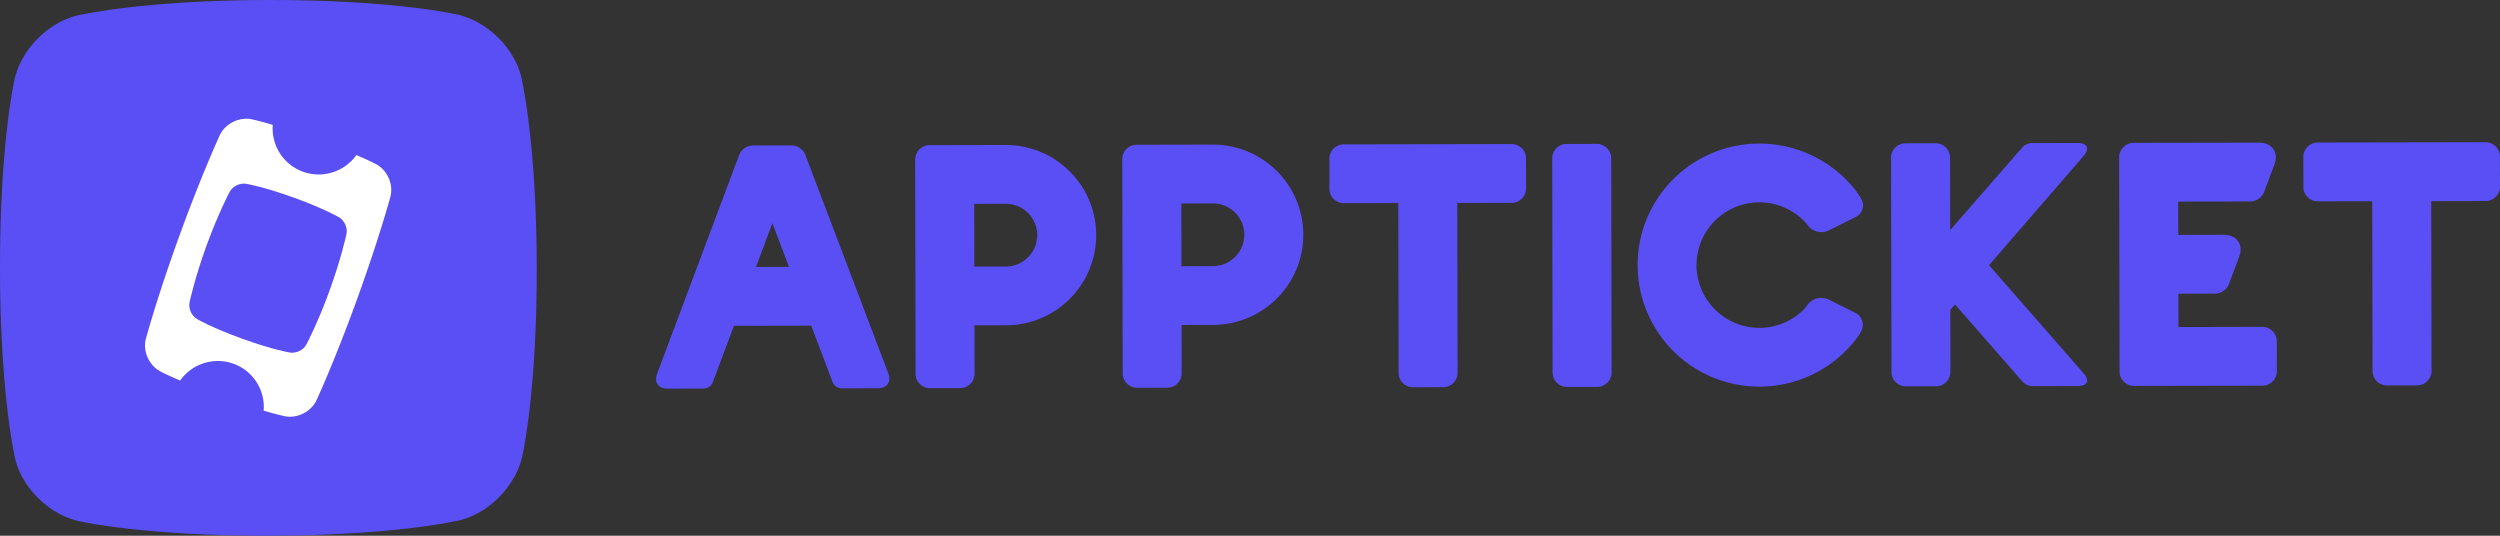
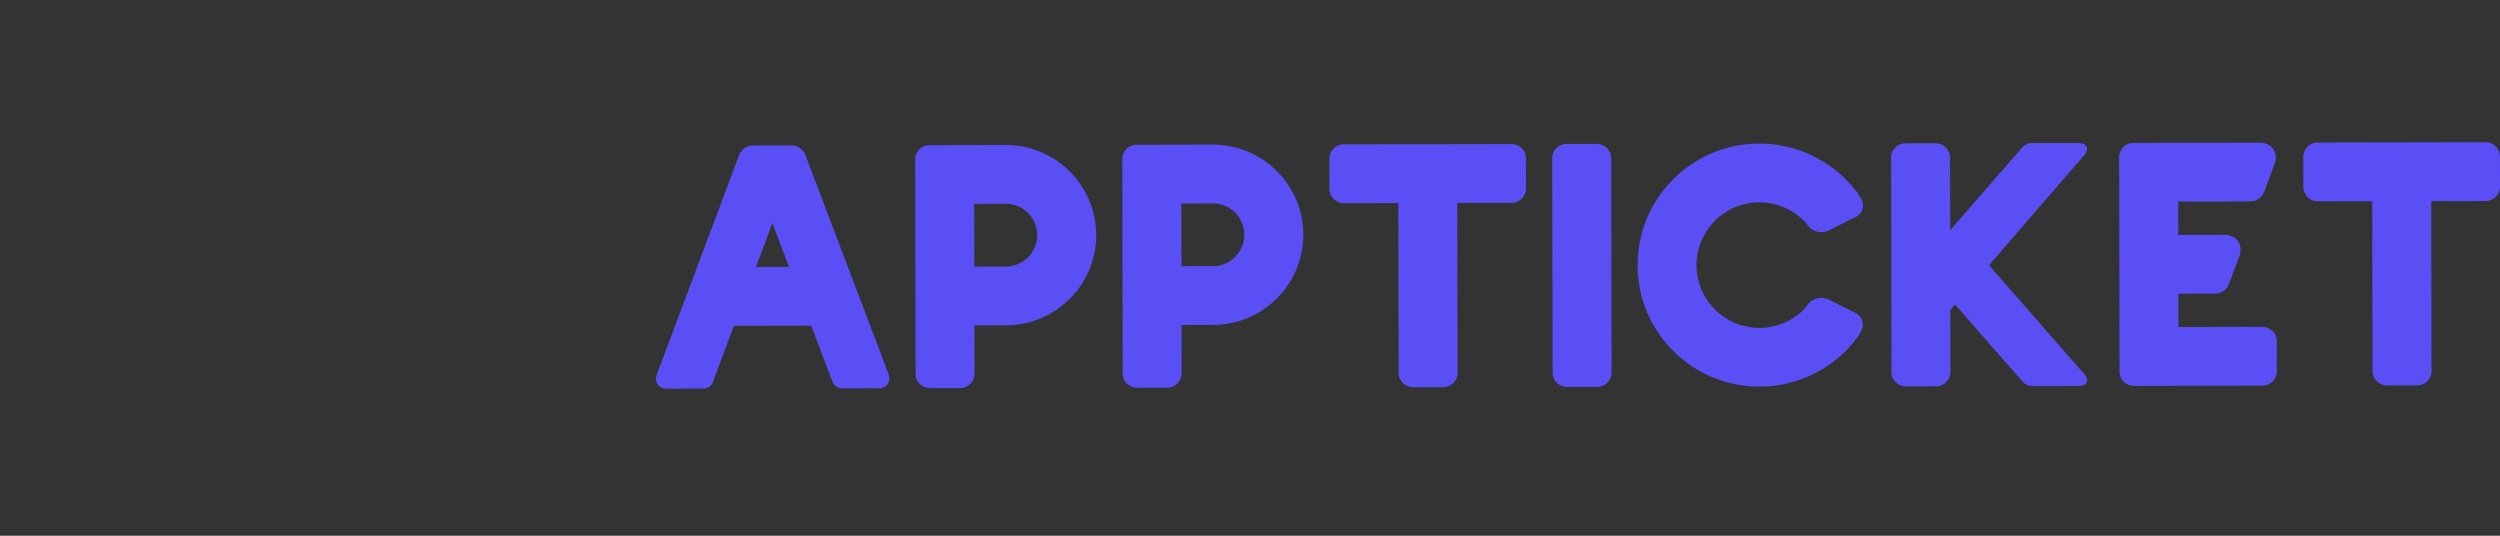
<svg xmlns="http://www.w3.org/2000/svg" width="140" height="30" fill="none">
  <rect width="100%" height="100%" fill="#333333" stroke="none" />
-   <path fill="#594FF4" d="M30.06 14.972c-.013-6.84-.808-10.357-.808-10.357-.28-1.838-2.032-3.558-3.874-3.848 0 0-3.522-.78-10.376-.767C8.147.013 4.628.806 4.628.806 2.785 1.085 1.06 2.833.77 4.669c0 0-.777 3.518-.771 10.36.006 6.84.788 10.354.788 10.354.274 1.84 2.022 3.559 3.864 3.848 0 0 3.552.782 10.436.769 6.883-.013 10.344-.803 10.344-.803 1.844-.28 3.568-2.03 3.86-3.865 0 0 .78-3.52.768-10.36Z" />
  <path fill="#594FF4" fill-rule="evenodd" d="M102.824 12.699c-.141.072-.428.212-.428.212a.958.958 0 0 1-1.178-.31s-.034-.057-.07-.097a3.52 3.52 0 0 0-6.143 2.348 3.52 3.52 0 0 0 6.024 2.462c.095-.096.186-.242.186-.242a.968.968 0 0 1 1.186-.3l.36.18.846.42.283.14a.752.752 0 0 1 .323 1.058s-.096.18-.178.293a6.829 6.829 0 0 1-5.499 2.787c-3.764.007-6.822-3.034-6.829-6.792-.007-3.758 3.04-6.81 6.803-6.817a6.846 6.846 0 0 1 5.445 2.673c.128.166.26.397.26.397a.722.722 0 0 1-.301 1.044s-.681.336-1.09.544ZM42.336 14.95l1.846-.003-.928-2.45-.918 2.454Zm3.093 3.288-4.328.008-1.188 3.172a.569.569 0 0 1-.495.343l-2.055.004c-.487 0-.743-.367-.572-.821L41.4 8.66a.854.854 0 0 1 .744-.515l2.202-.004c.304 0 .638.229.746.512L49.75 20.92c.172.453-.083.822-.57.823l-2.054.004a.569.569 0 0 1-.497-.342l-1.2-3.168ZM136.148 11.263l3.046-.006a.806.806 0 0 0 .806-.806l-.003-1.683a.806.806 0 0 0-.809-.804l-9.396.018a.806.806 0 0 0-.806.806l.003 1.683a.806.806 0 0 0 .809.804l3.046-.006.018 9.512a.806.806 0 0 0 .809.803l1.689-.003a.807.807 0 0 0 .806-.806l-.018-9.512ZM121.984 13.155l2.551-.005c.729-.001 1.113.55.858 1.231l-.582 1.548a.853.853 0 0 1-.743.515l-2.078.004.004 1.866 4.697-.01c.446 0 .809.36.81.804l.003 1.683a.806.806 0 0 1-.806.806l-7.194.014a.806.806 0 0 1-.809-.803l-.023-12c0-.445.36-.806.806-.807l7.029-.013c.73-.001 1.114.55.858 1.231l-.582 1.548a.856.856 0 0 1-.744.515l-4.059.007.004 1.866ZM109.21 12.887l4.056-4.653a.739.739 0 0 1 .487-.222l2.605-.005c.528 0 .676.32.331.719l-5.303 6.124 5.313 6.076c.333.38.192.69-.315.69l-2.605.006a.736.736 0 0 1-.488-.22l-3.81-4.352-.263.304.007 3.471c0 .445-.36.806-.807.807l-1.686.003a.807.807 0 0 1-.81-.804l-.022-12a.805.805 0 0 1 .806-.806l1.687-.003c.446 0 .808.36.809.804l.008 4.06ZM86.924 8.867c0-.444.36-.805.806-.806l1.688-.003c.447-.001.809.359.81.803l.022 12c.001.444-.36.805-.806.806l-1.688.003a.806.806 0 0 1-.81-.803l-.022-12ZM81.607 11.365l3.046-.006a.806.806 0 0 0 .806-.806l-.003-1.683a.806.806 0 0 0-.809-.803l-9.396.017a.806.806 0 0 0-.806.807l.003 1.682c.001.445.363.805.81.804l3.046-.006.018 9.512c0 .445.363.804.809.804l1.688-.004a.806.806 0 0 0 .806-.806l-.018-9.512ZM63.653 8.106a.806.806 0 0 0-.806.806l.023 12c0 .445.363.804.809.803l1.688-.003a.806.806 0 0 0 .806-.806l-.005-2.707 1.762-.004c2.797-.005 5.06-2.27 5.055-5.058-.005-2.788-2.277-5.044-5.074-5.04l-4.258.009Zm4.264 3.285a1.76 1.76 0 0 1 1.765 1.752 1.76 1.76 0 0 1-1.759 1.76l-1.761.003-.007-3.512 1.762-.003ZM52.055 8.128a.806.806 0 0 0-.806.806l.023 12c0 .444.363.804.809.803l1.688-.003a.806.806 0 0 0 .806-.806l-.005-2.708 1.761-.003c2.798-.005 5.061-2.27 5.056-5.058-.005-2.788-2.277-5.045-5.075-5.04l-4.257.009Zm4.264 3.284a1.759 1.759 0 0 1 1.765 1.753 1.759 1.759 0 0 1-1.759 1.76l-1.761.003-.007-3.512 1.762-.004Z" clip-rule="evenodd" />
-   <path fill="#fff" d="M21.853 11.05s-.61 2.27-1.868 5.735c-1.258 3.466-2.247 5.6-2.247 5.6-.303.686-1.142 1.096-1.87.905 0 0-.363-.075-1.103-.294a2.576 2.576 0 0 0-1.69-2.628 2.59 2.59 0 0 0-2.988.942c-.72-.308-1.052-.484-1.052-.484-.68-.322-1.066-1.169-.856-1.89 0 0 .61-2.27 1.868-5.735 1.258-3.465 2.247-5.599 2.247-5.599.303-.687 1.142-1.097 1.87-.906 0 0 .365.076 1.11.296a2.58 2.58 0 0 0 1.696 2.626 2.594 2.594 0 0 0 2.988-.936c.71.305 1.039.479 1.039.479.68.322 1.066 1.168.856 1.889Z" />
-   <path fill="#594FF4" d="M18.953 12.151s-.806-.472-2.51-1.087c-1.703-.614-2.625-.765-2.625-.765-.367-.081-.802.13-.97.467 0 0-.635 1.204-1.295 3.02-.65 1.79-.933 3.12-.933 3.12-.09.366.112.803.445.978 0 0 .805.472 2.508 1.087 1.704.614 2.626.765 2.626.765.368.081.802-.13.97-.467 0 0 .635-1.203 1.285-2.993.66-1.817.943-3.148.943-3.148.09-.364-.111-.802-.444-.977Z" />
</svg>